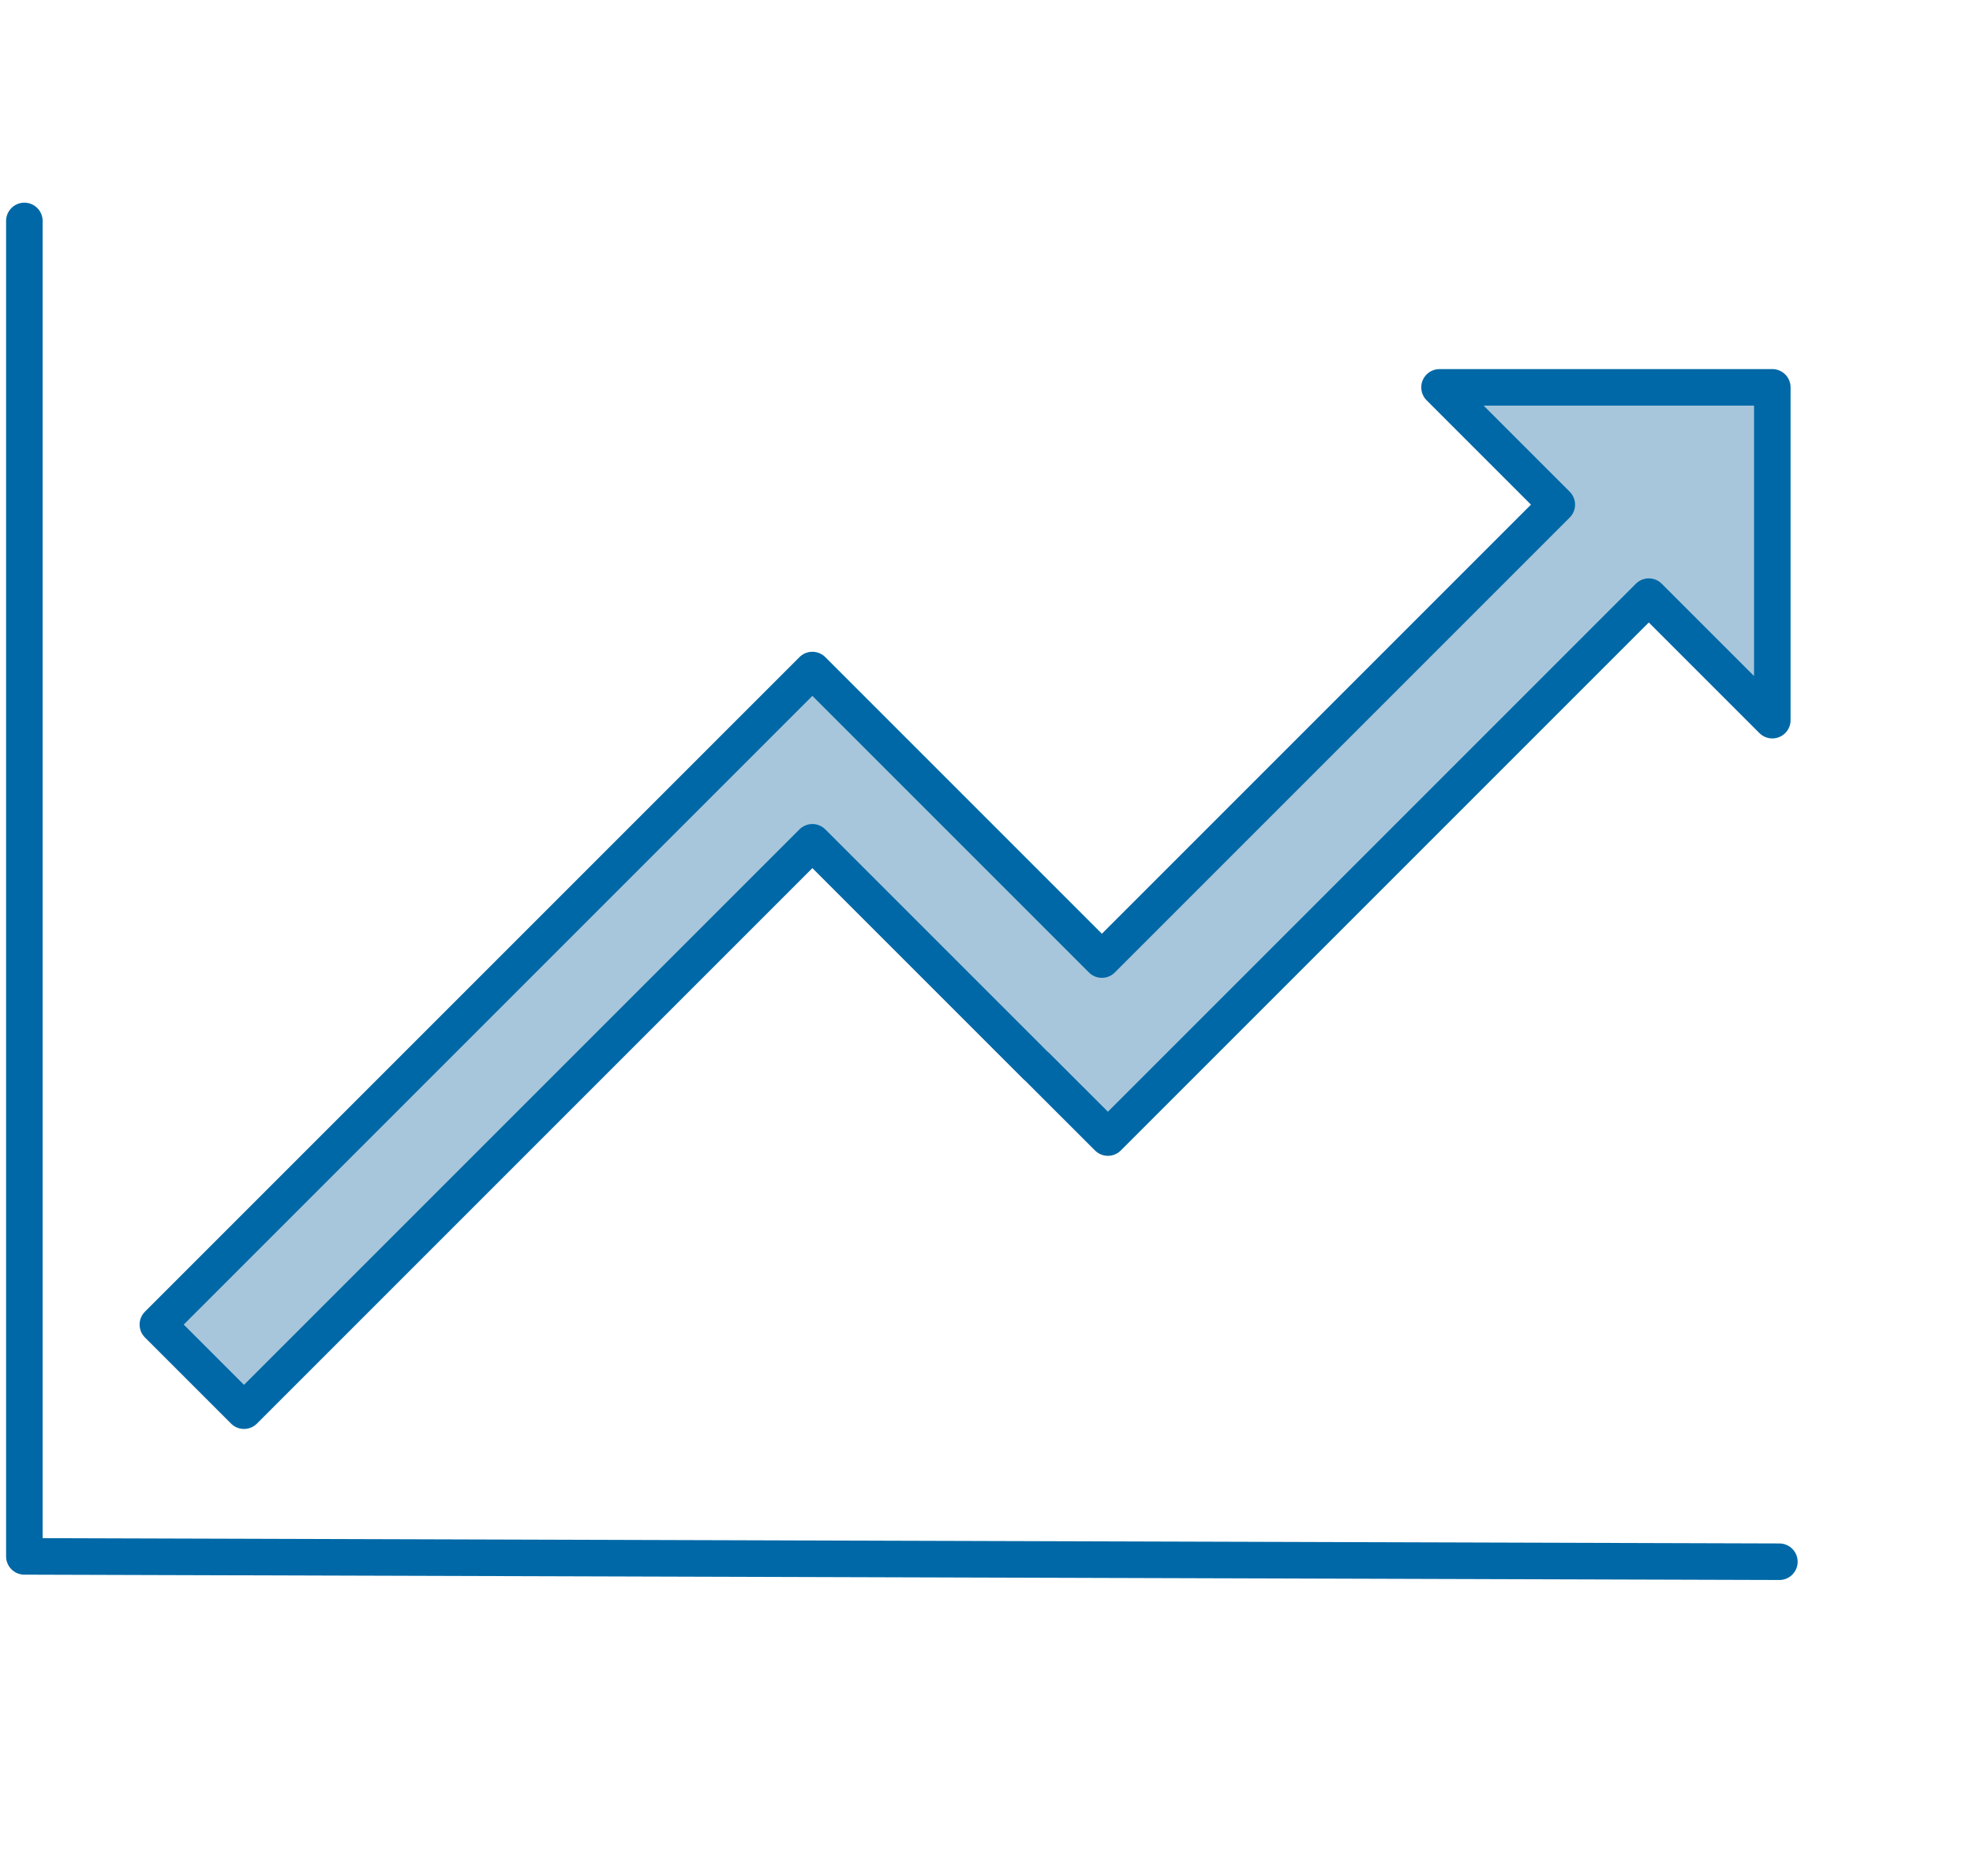
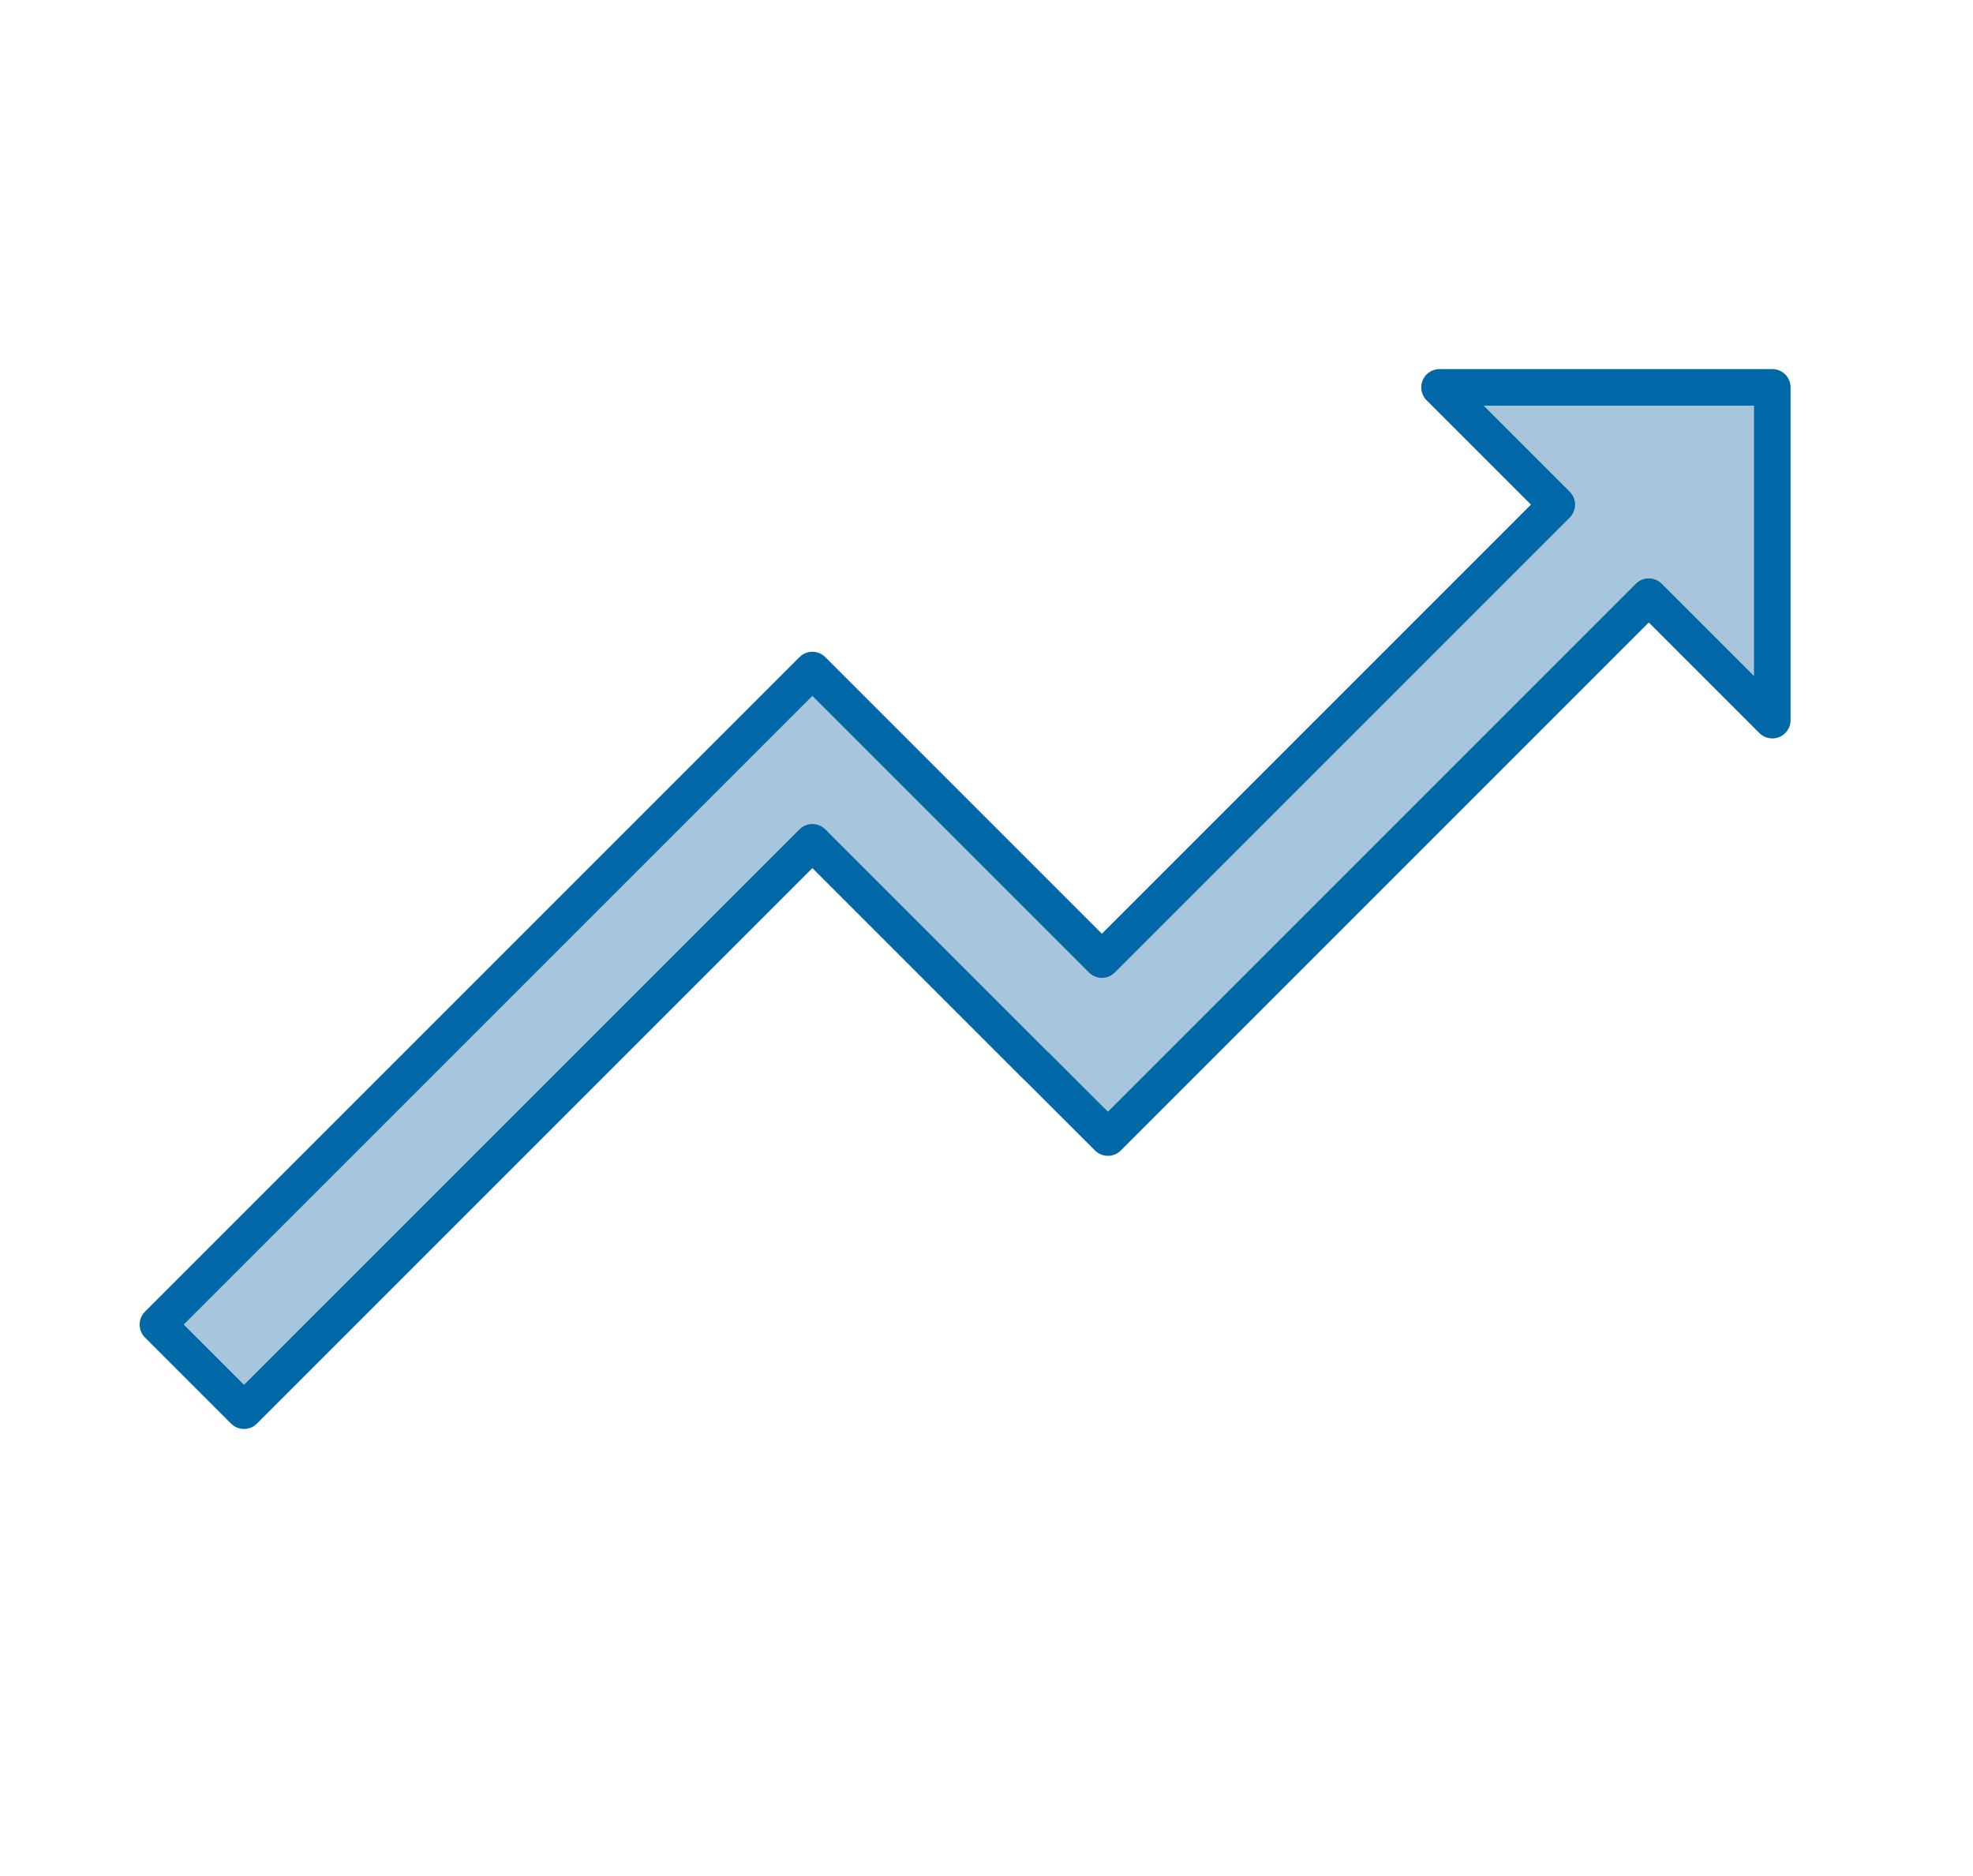
<svg xmlns="http://www.w3.org/2000/svg" width="81px" height="77px" viewBox="0 0 81 77" version="1.1">
  <title>icon_diagram</title>
  <g id="Symbols" stroke="none" stroke-width="1" fill="none" fill-rule="evenodd" stroke-linejoin="round">
    <g id="icon_diagram" transform="translate(-17, -21)" stroke="#0068A6" stroke-width="1.5">
      <g transform="translate(18, 23)">
-         <polyline id="Rectangle" stroke-linecap="round" transform="translate(36.026, 34.592) rotate(90) translate(-36.026, -34.592) " points="63.547 -1.433 63.328 70.618 8.504 70.618" />
        <path d="M43,21.895 L43,38.704 L69.412,38.704 L69.412,31.895 L79.073,41.555 L69.412,51.216 L69.412,44.045 L38.008,44.045 L38.007,39.895 L38,39.895 L38,26.895 L5,26.895 L5,21.895 L43,21.895 Z" id="Combined-Shape" fill="#A8C6DB" transform="translate(42.036, 36.555) rotate(-45) translate(-42.036, -36.555) " />
      </g>
    </g>
  </g>
</svg>